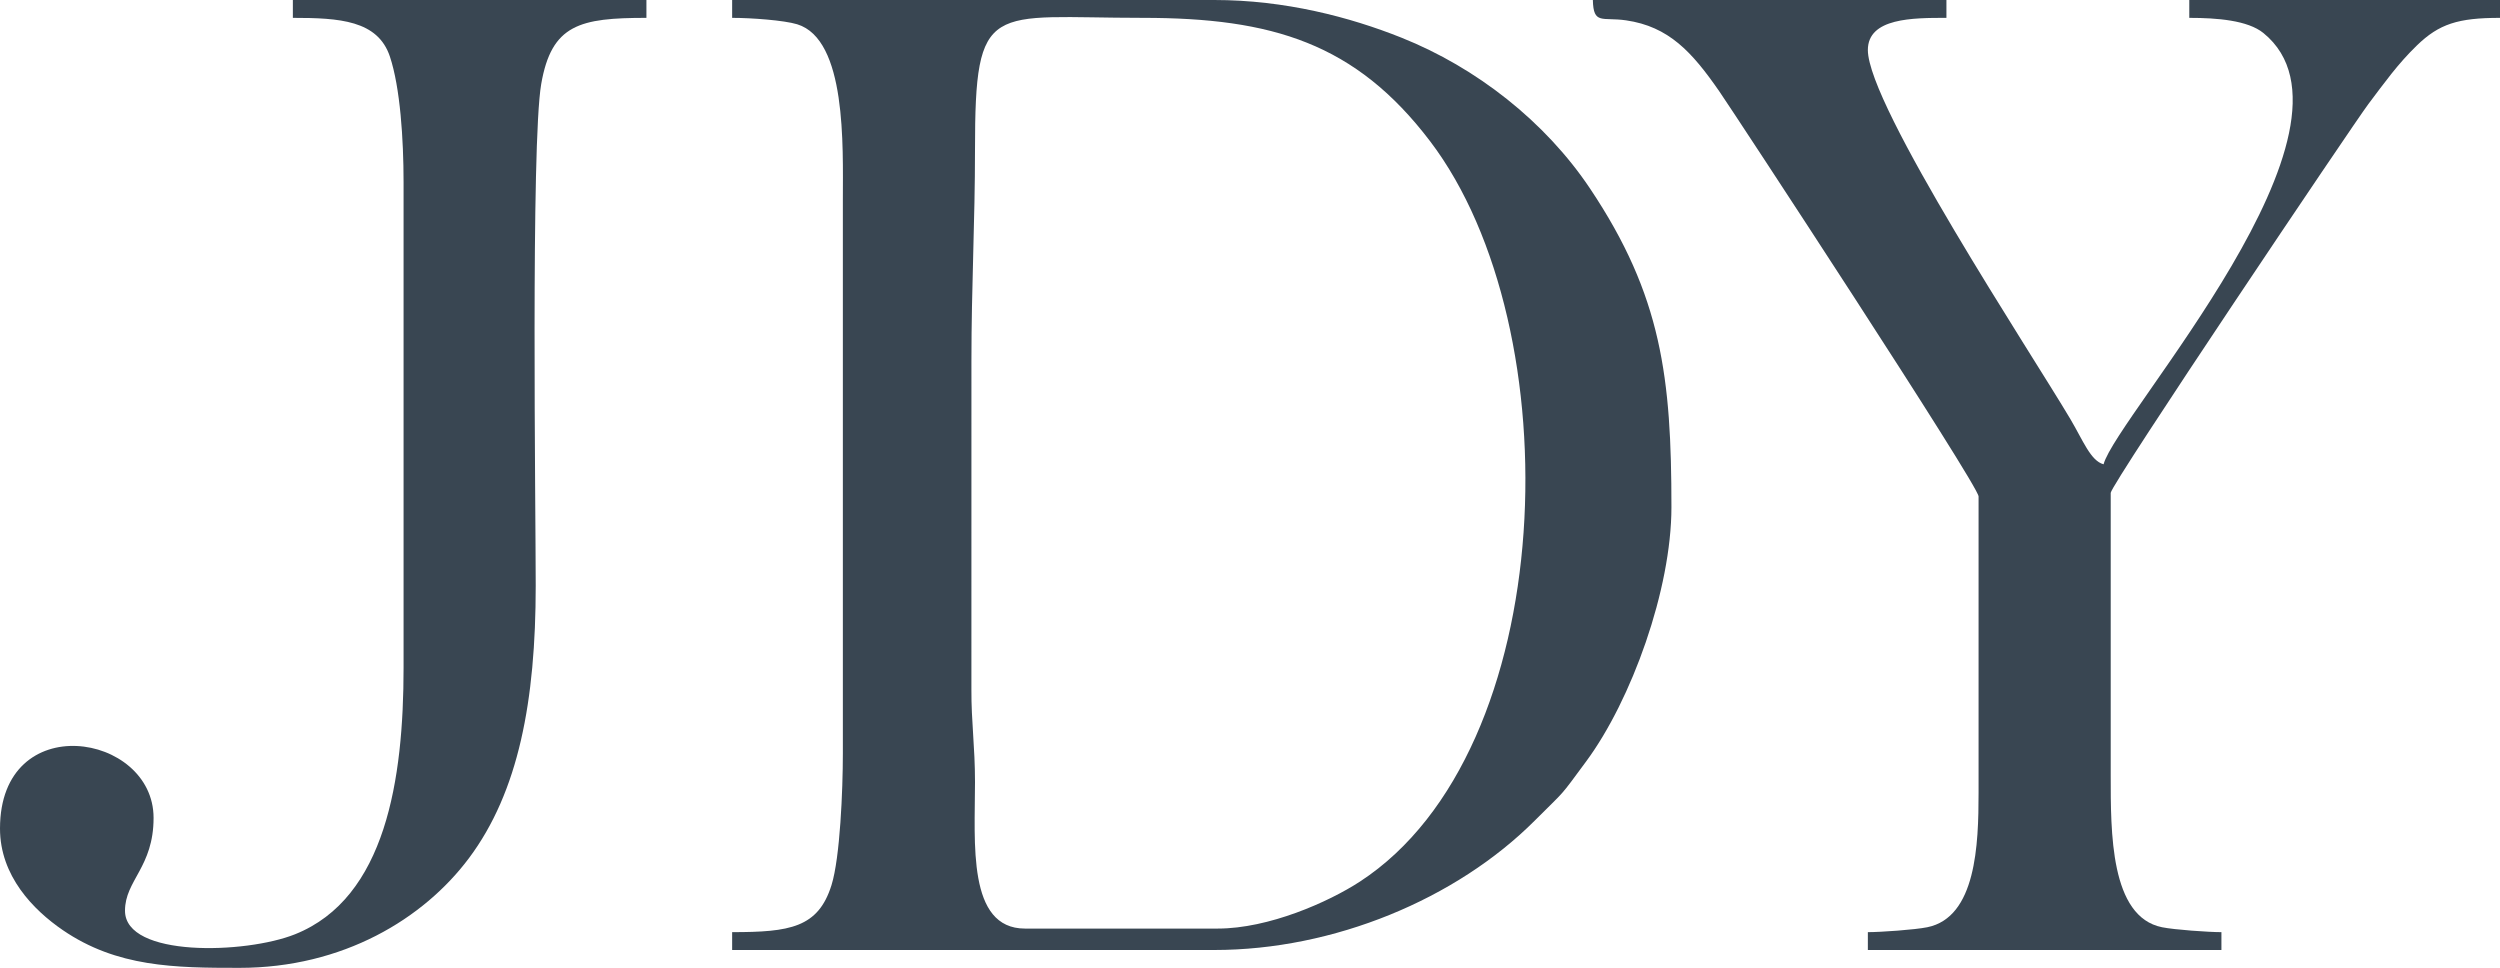
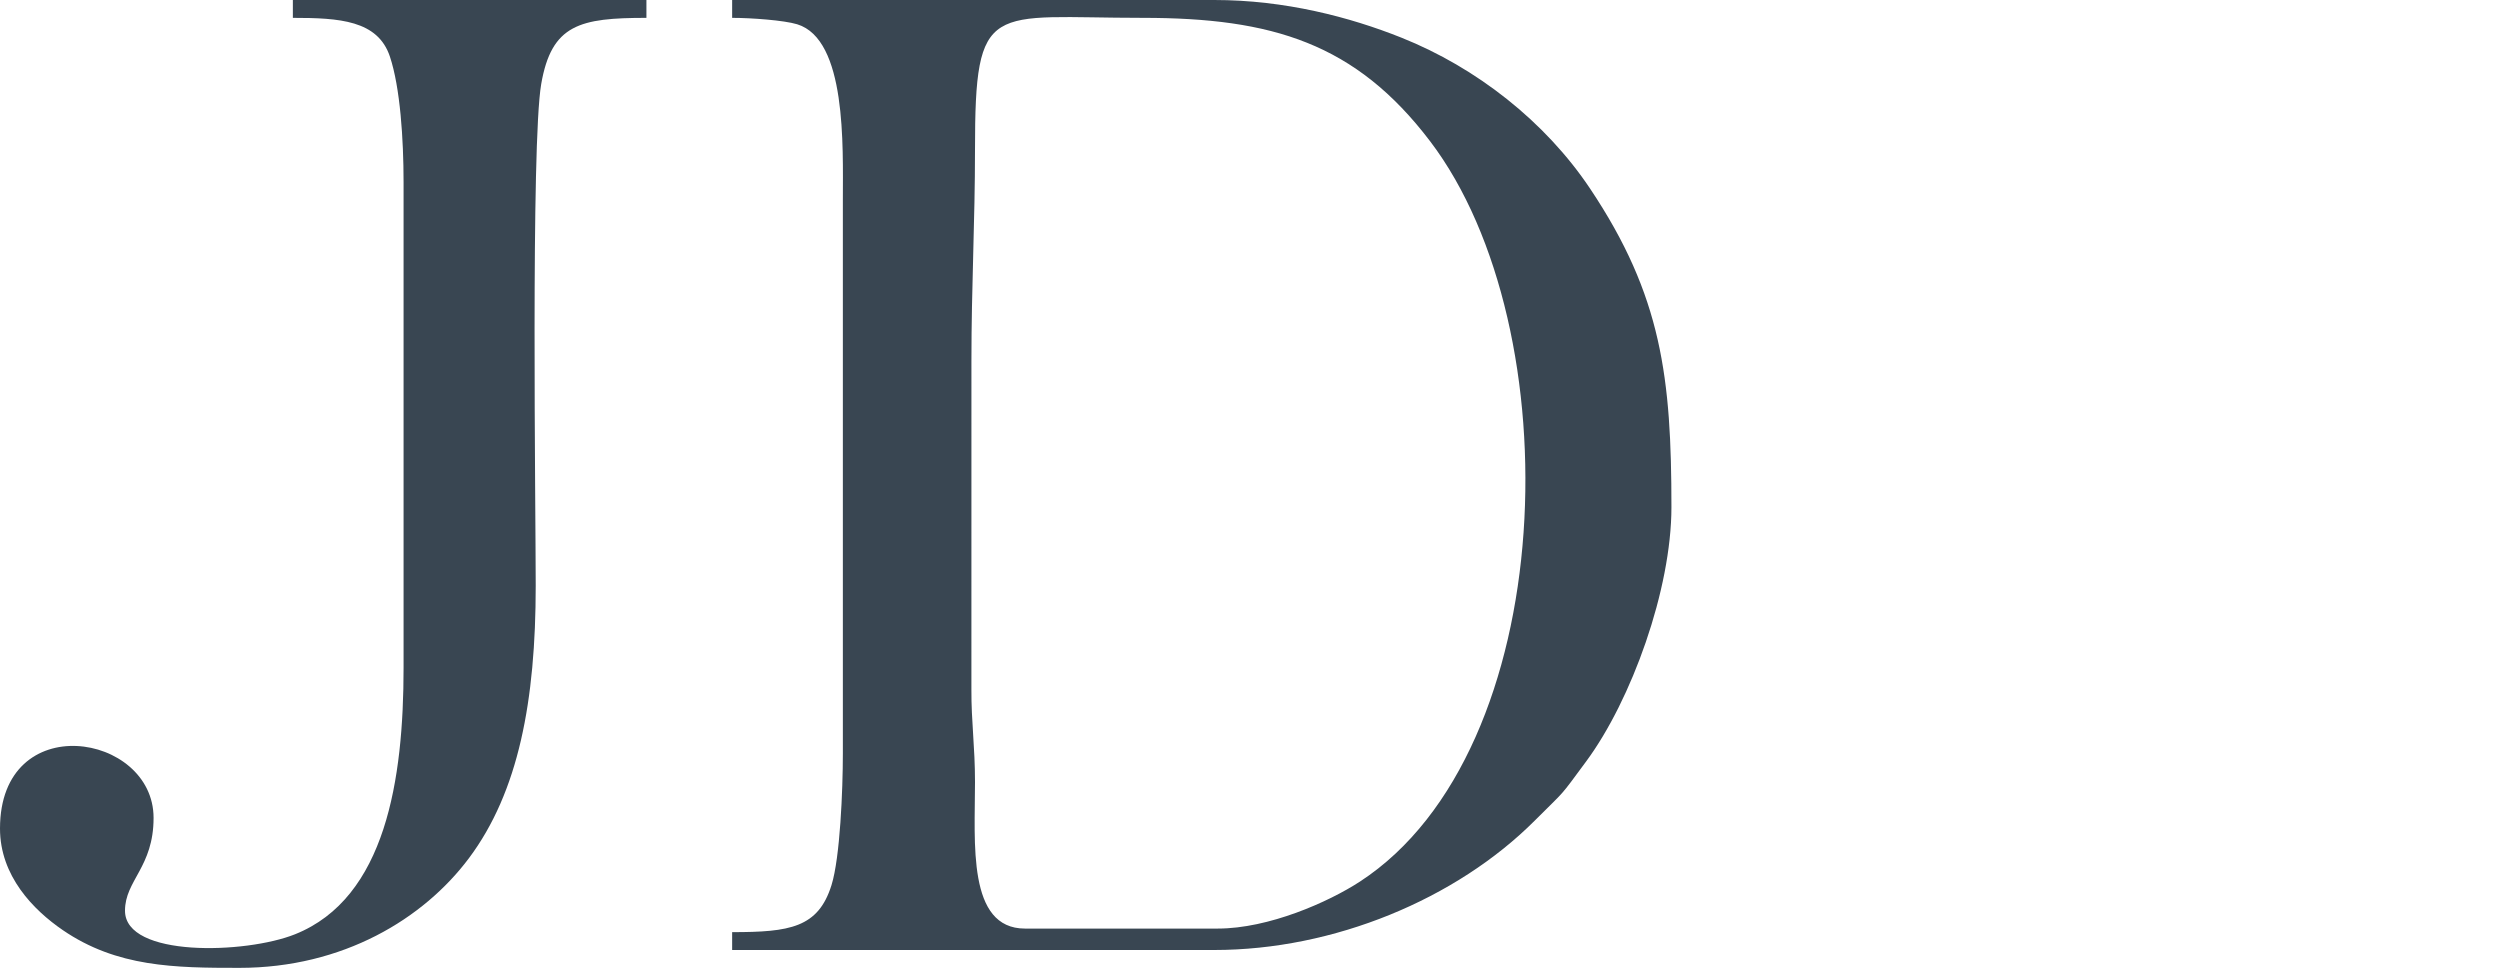
<svg xmlns="http://www.w3.org/2000/svg" xml:space="preserve" width="292.519mm" height="113.247mm" version="1.1" style="shape-rendering:geometricPrecision; text-rendering:geometricPrecision; image-rendering:optimizeQuality; fill-rule:evenodd; clip-rule:evenodd" viewBox="0 0 7217.86 2794.35">
  <defs>
    <style type="text/css">
   
    .fil0 {fill:#394652}
   
  </style>
  </defs>
  <g id="Ebene_x0020_1">
    <g id="_2124843390432">
      <path class="fil0" d="M3516.13 2680.93l-556.81 0c-167.08,0 -144.38,-247.83 -144.35,-422.77 0.01,-103.61 -10.86,-173.52 -10.39,-268.02l0.07 -948.7c0,-214.75 10.33,-402.33 10.31,-608.37 -0.05,-436.84 41.37,-381.51 484.62,-381.51 373.18,0 614.07,72.9 829.44,356.36 410.19,539.88 376.59,1759.06 -202.31,2137.09 -91.29,59.63 -264.28,135.91 -410.59,135.91zm-1402.33 -2629.37c55.39,0 150.04,6.99 187.72,18.5 143.05,43.73 131.93,351.4 131.93,507.37l0 1598.24c0,105.46 -8.06,300.51 -32.75,379.69 -38.4,123.13 -120.54,135.86 -286.9,135.86l0 51.56 1392.02 0c344.46,0 698.22,-146.41 925.44,-373.79 92.01,-92.08 68.53,-62.73 148.54,-171.11 130.46,-176.71 245.86,-495.88 245.86,-733.7 0,-372.56 -27.5,-609.86 -235,-919.86 -129.62,-193.64 -327.95,-348.99 -544.13,-435.43 -149.44,-59.76 -337.11,-108.9 -540.72,-108.9l-1392.02 0 0 51.57z" />
-       <path class="fil0" d="M5712.42 1433.27l0 855.83c0,149.33 -6.9,359.49 -148.2,387.98 -36.27,7.32 -134.28,14.15 -171.45,14.15l0 51.56 1020.81 0 0 -51.56c-37.17,0 -135.17,-6.83 -171.45,-14.15 -149.8,-30.21 -148.2,-274.71 -148.2,-439.54l0 -814.59c0,-23.39 701.78,-1066.69 743.86,-1122.47 45.82,-60.72 85.12,-116.08 140.09,-169.25 64.27,-62.17 118.57,-79.67 239.98,-79.67l0 -51.57 -897.08 0 0 51.57c80.42,0 168.81,7.04 214.01,43.77 333.59,271.06 -424.24,1105.67 -461.48,1245.13 -37.42,-9.99 -59.08,-68.52 -96.01,-130.82 -113.93,-192.19 -584.53,-905.12 -584.53,-1065.28 0,-93.12 130.77,-92.8 226.85,-92.8l0 -51.57 -1020.81 0c1.61,72.26 26.71,48.69 95.92,58.75 123.05,17.9 189.91,90.6 269.22,205.1 43.1,62.22 748.47,1138.03 748.47,1169.42z" />
      <path class="fil0" d="M845.53 51.57c134.21,0 245.17,6.95 280.14,111.67 29.84,89.32 39.49,239.32 39.49,362.64l0 1402.33c0,320.48 -50.97,664.33 -313.46,769.2 -142.87,57.08 -490.81,67.43 -490.81,-68.04 0,-87.75 82.5,-125.56 82.5,-268.09 0,-246.02 -443.39,-317.52 -443.39,30.93 0,136.61 96.01,234.74 181.23,293.09 156.65,107.26 323.66,109.05 509.63,109.05 300.09,0 532.42,-142.15 662.98,-316.58 143.38,-191.58 192.86,-454.4 192.85,-786.72 -0.01,-223.33 -14.09,-1274.62 15.86,-1448.34 29.73,-172.56 111.84,-191.14 303.78,-191.14l0 -51.57 -1020.8 0 0 51.57z" />
    </g>
  </g>
</svg>